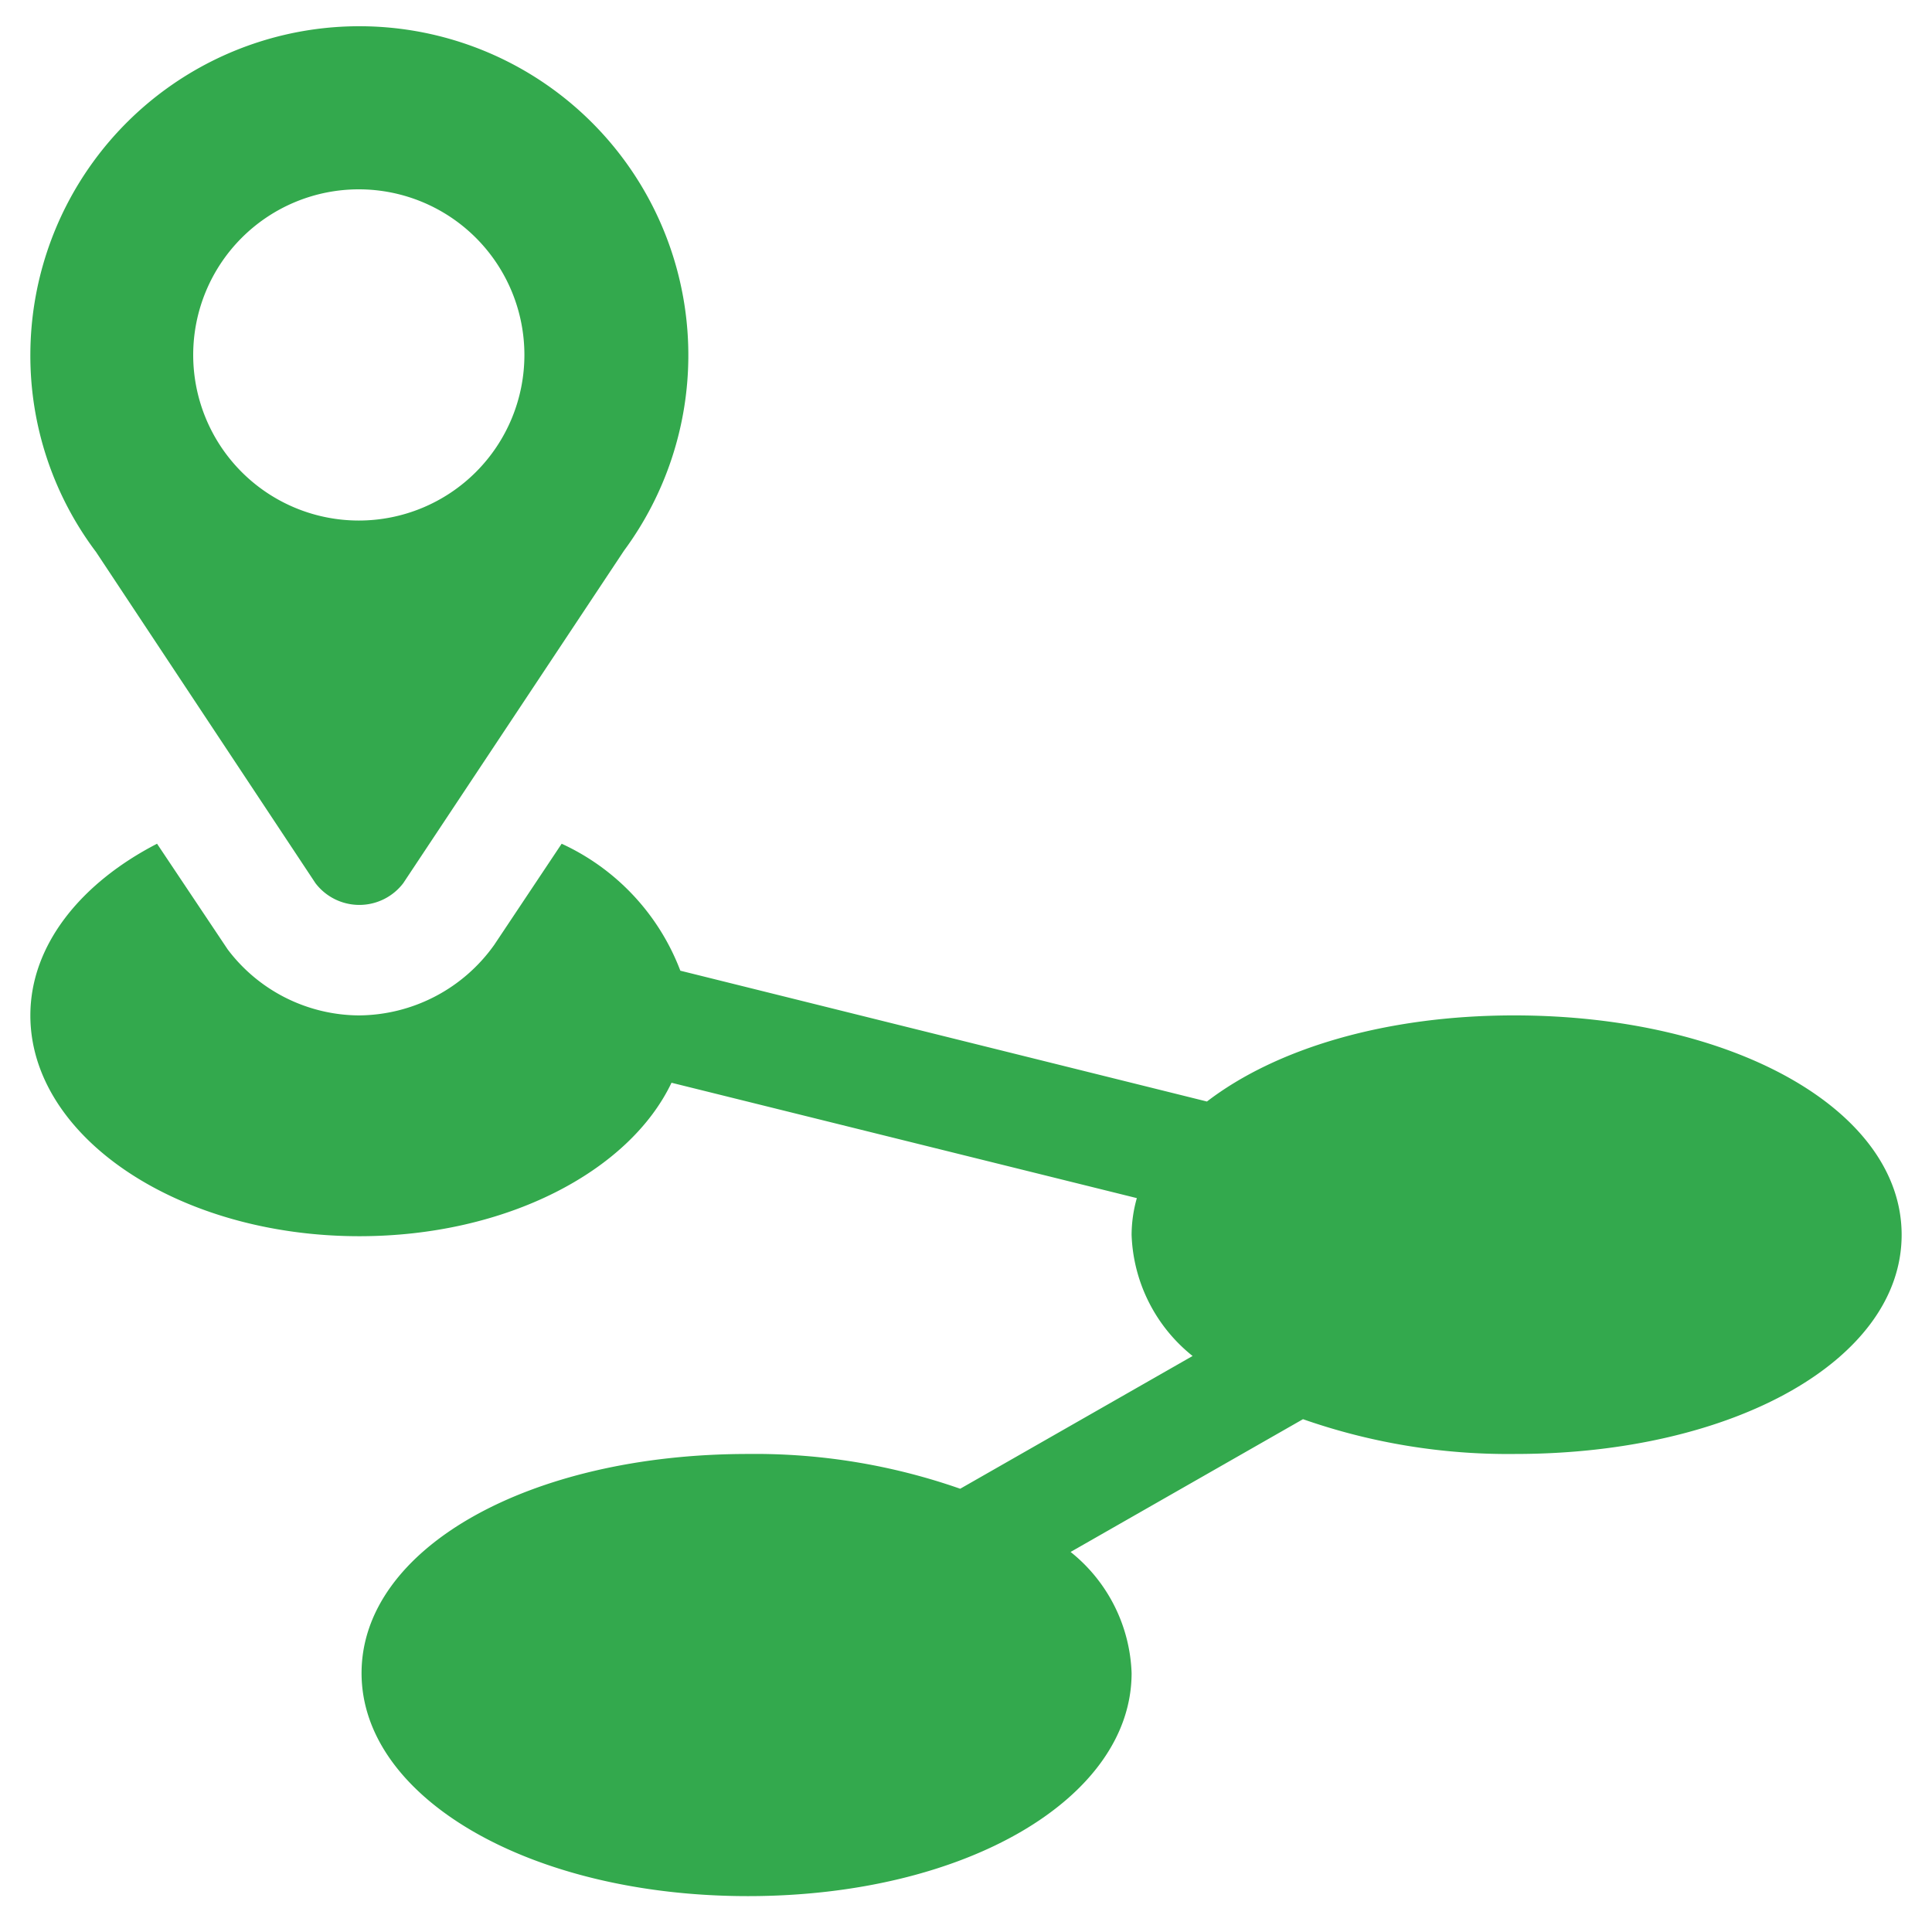
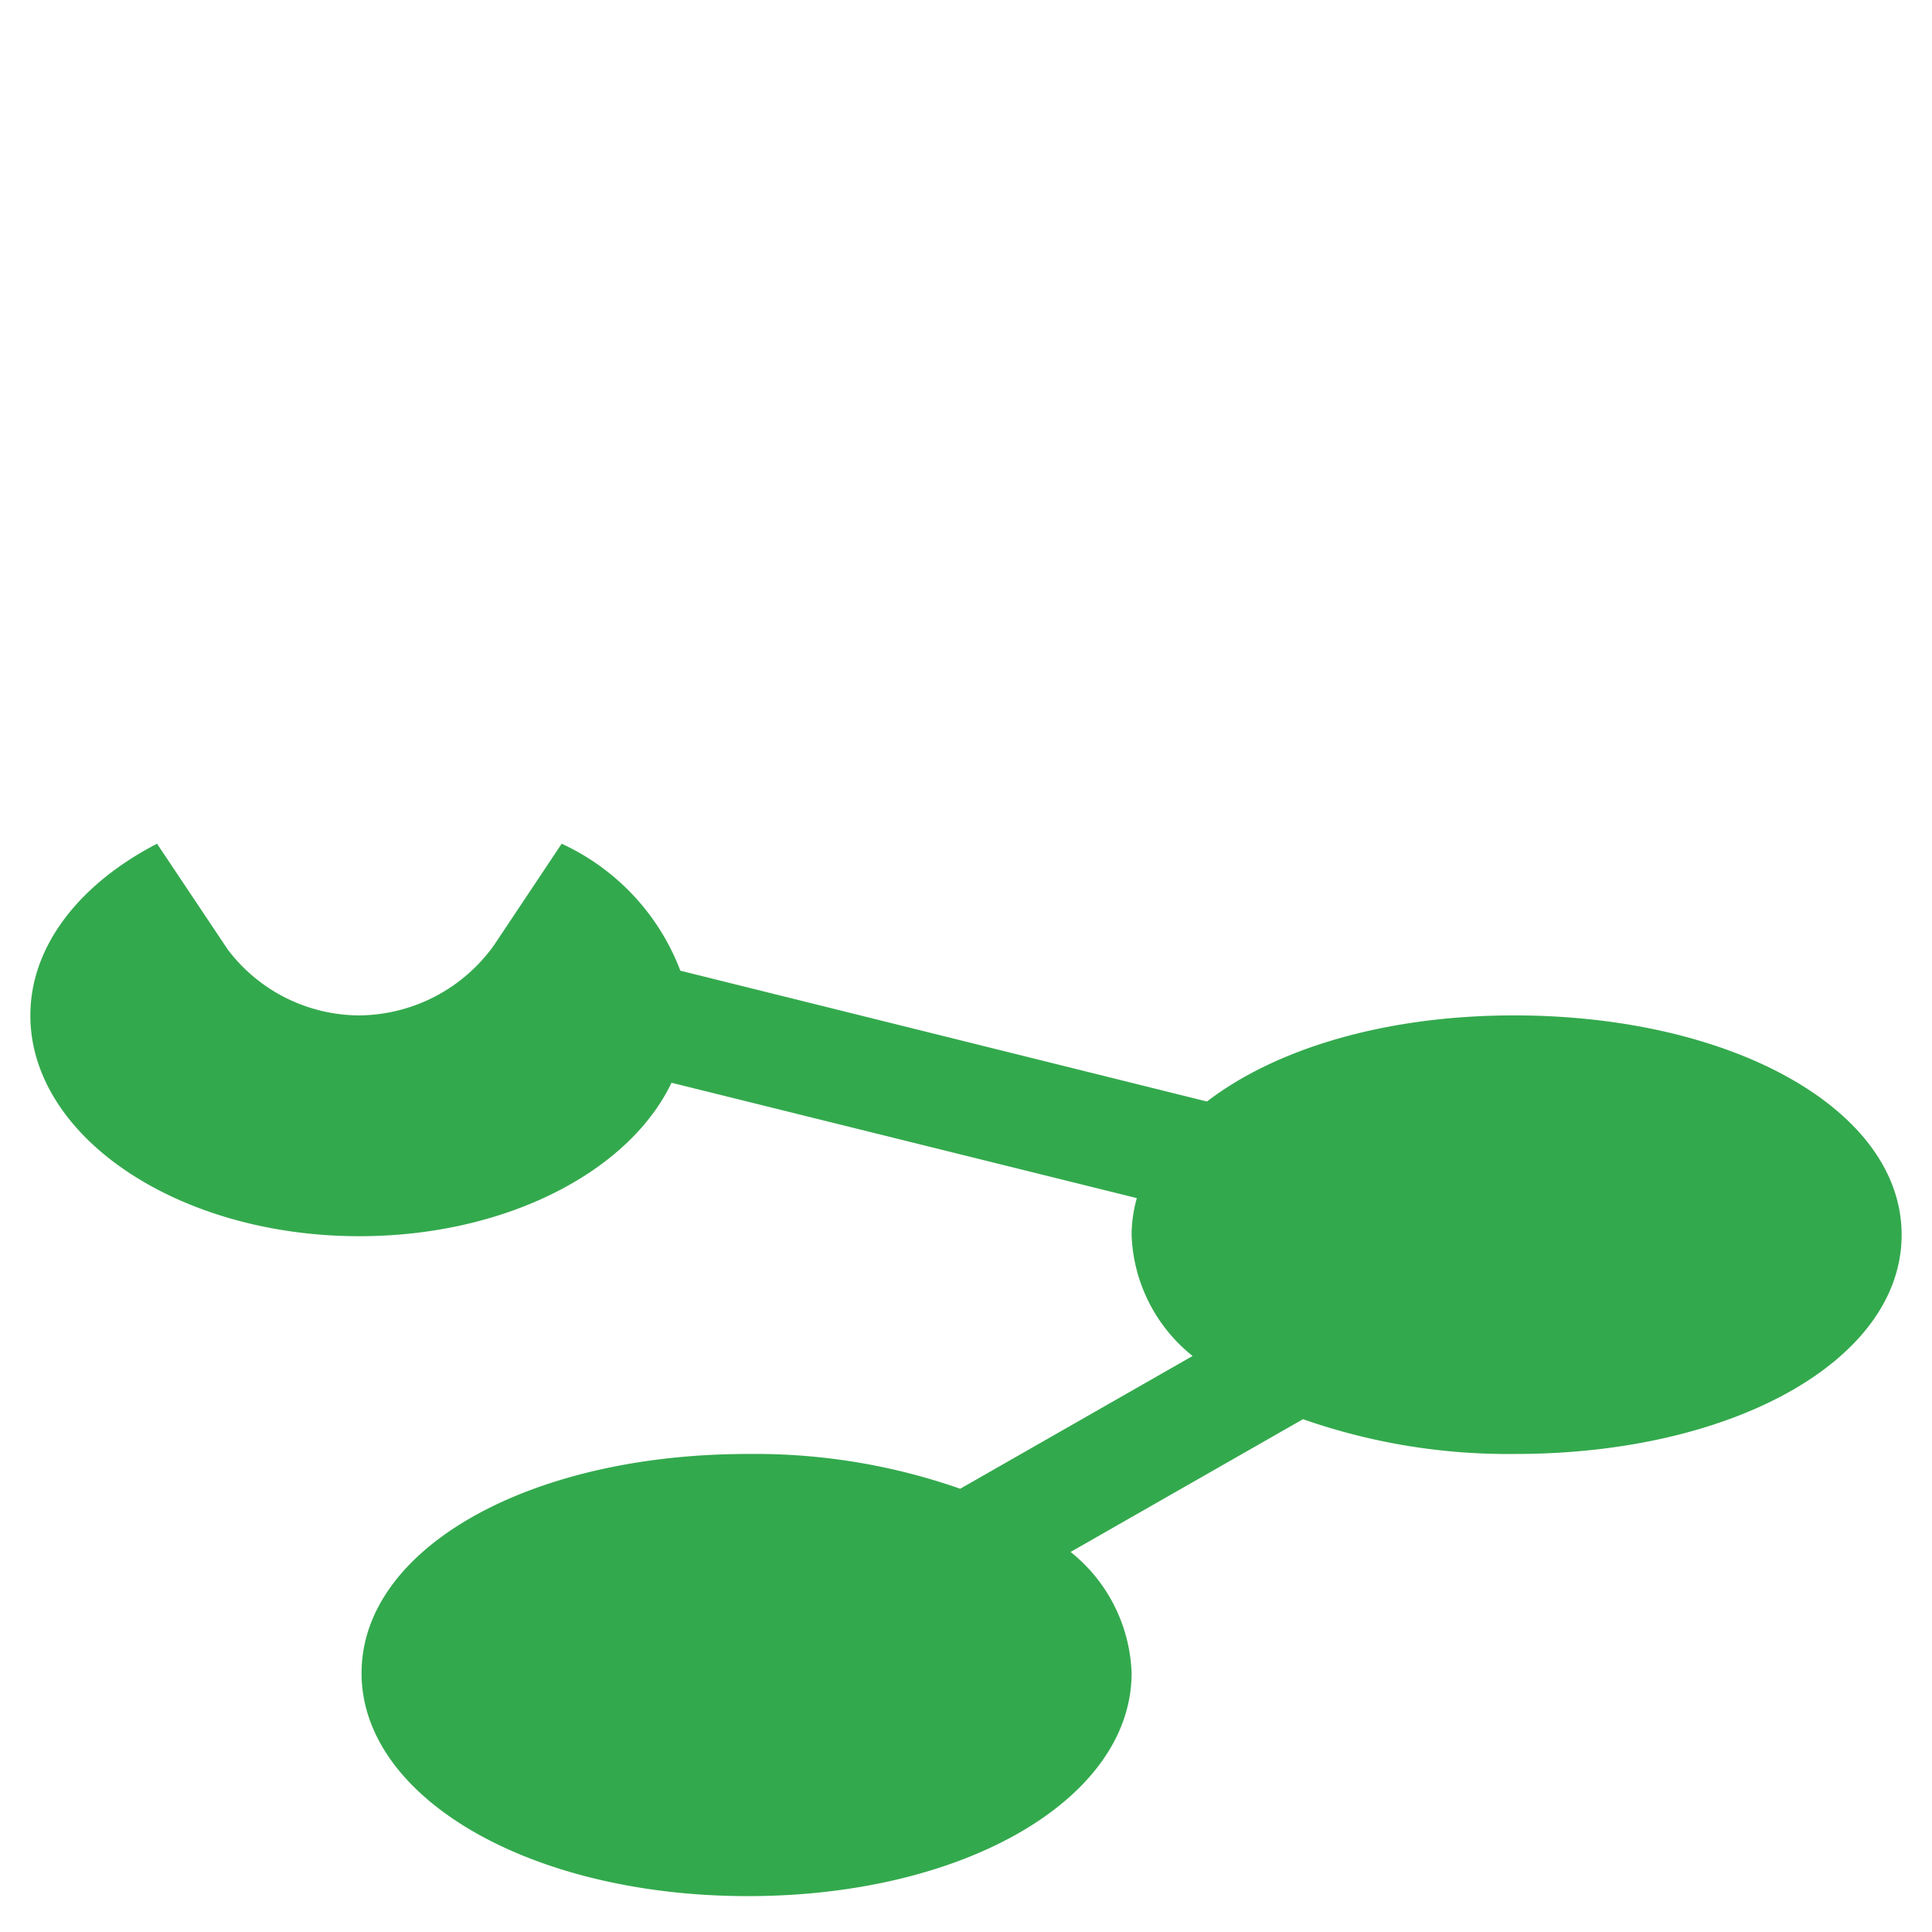
<svg xmlns="http://www.w3.org/2000/svg" id="Capa_1" data-name="Capa 1" viewBox="0 0 70 70">
  <defs>
    <style>.cls-1{fill:#33a94d;}</style>
  </defs>
  <path class="cls-1" d="M54.86,36.79c-4.68,0-8.64,1.21-11.13,3.12L24.65,35.17a8.31,8.31,0,0,0-4.3-4.6l-2.44,3.66A6.06,6.06,0,0,1,13,36.79,6,6,0,0,1,8.25,34.4L5.69,30.57C2.92,32,1.1,34.25,1.1,36.79c0,4.39,5.34,8,11.92,8,5.32,0,9.78-2.35,11.31-5.56l16.86,4.18A4.92,4.92,0,0,0,41,44.74a5.87,5.87,0,0,0,2.21,4.39l-8.42,4.81a22.49,22.49,0,0,0-7.69-1.26c-7.93,0-14,3.42-14,7.94s6.11,8.08,14,8.08S41,65.15,41,60.62a5.87,5.87,0,0,0-2.21-4.39l8.42-4.81a22.49,22.49,0,0,0,7.69,1.26c7.93,0,14-3.42,14-7.94S62.79,36.79,54.86,36.79Z" />
-   <path class="cls-1" d="M11.43,32a2,2,0,0,0,3.18,0l8-12.05A11.92,11.92,0,1,0,1.1,12.82,11.82,11.82,0,0,0,3.48,20ZM13,6.86a6,6,0,1,1-6,6A6,6,0,0,1,13,6.86Z" />
</svg>